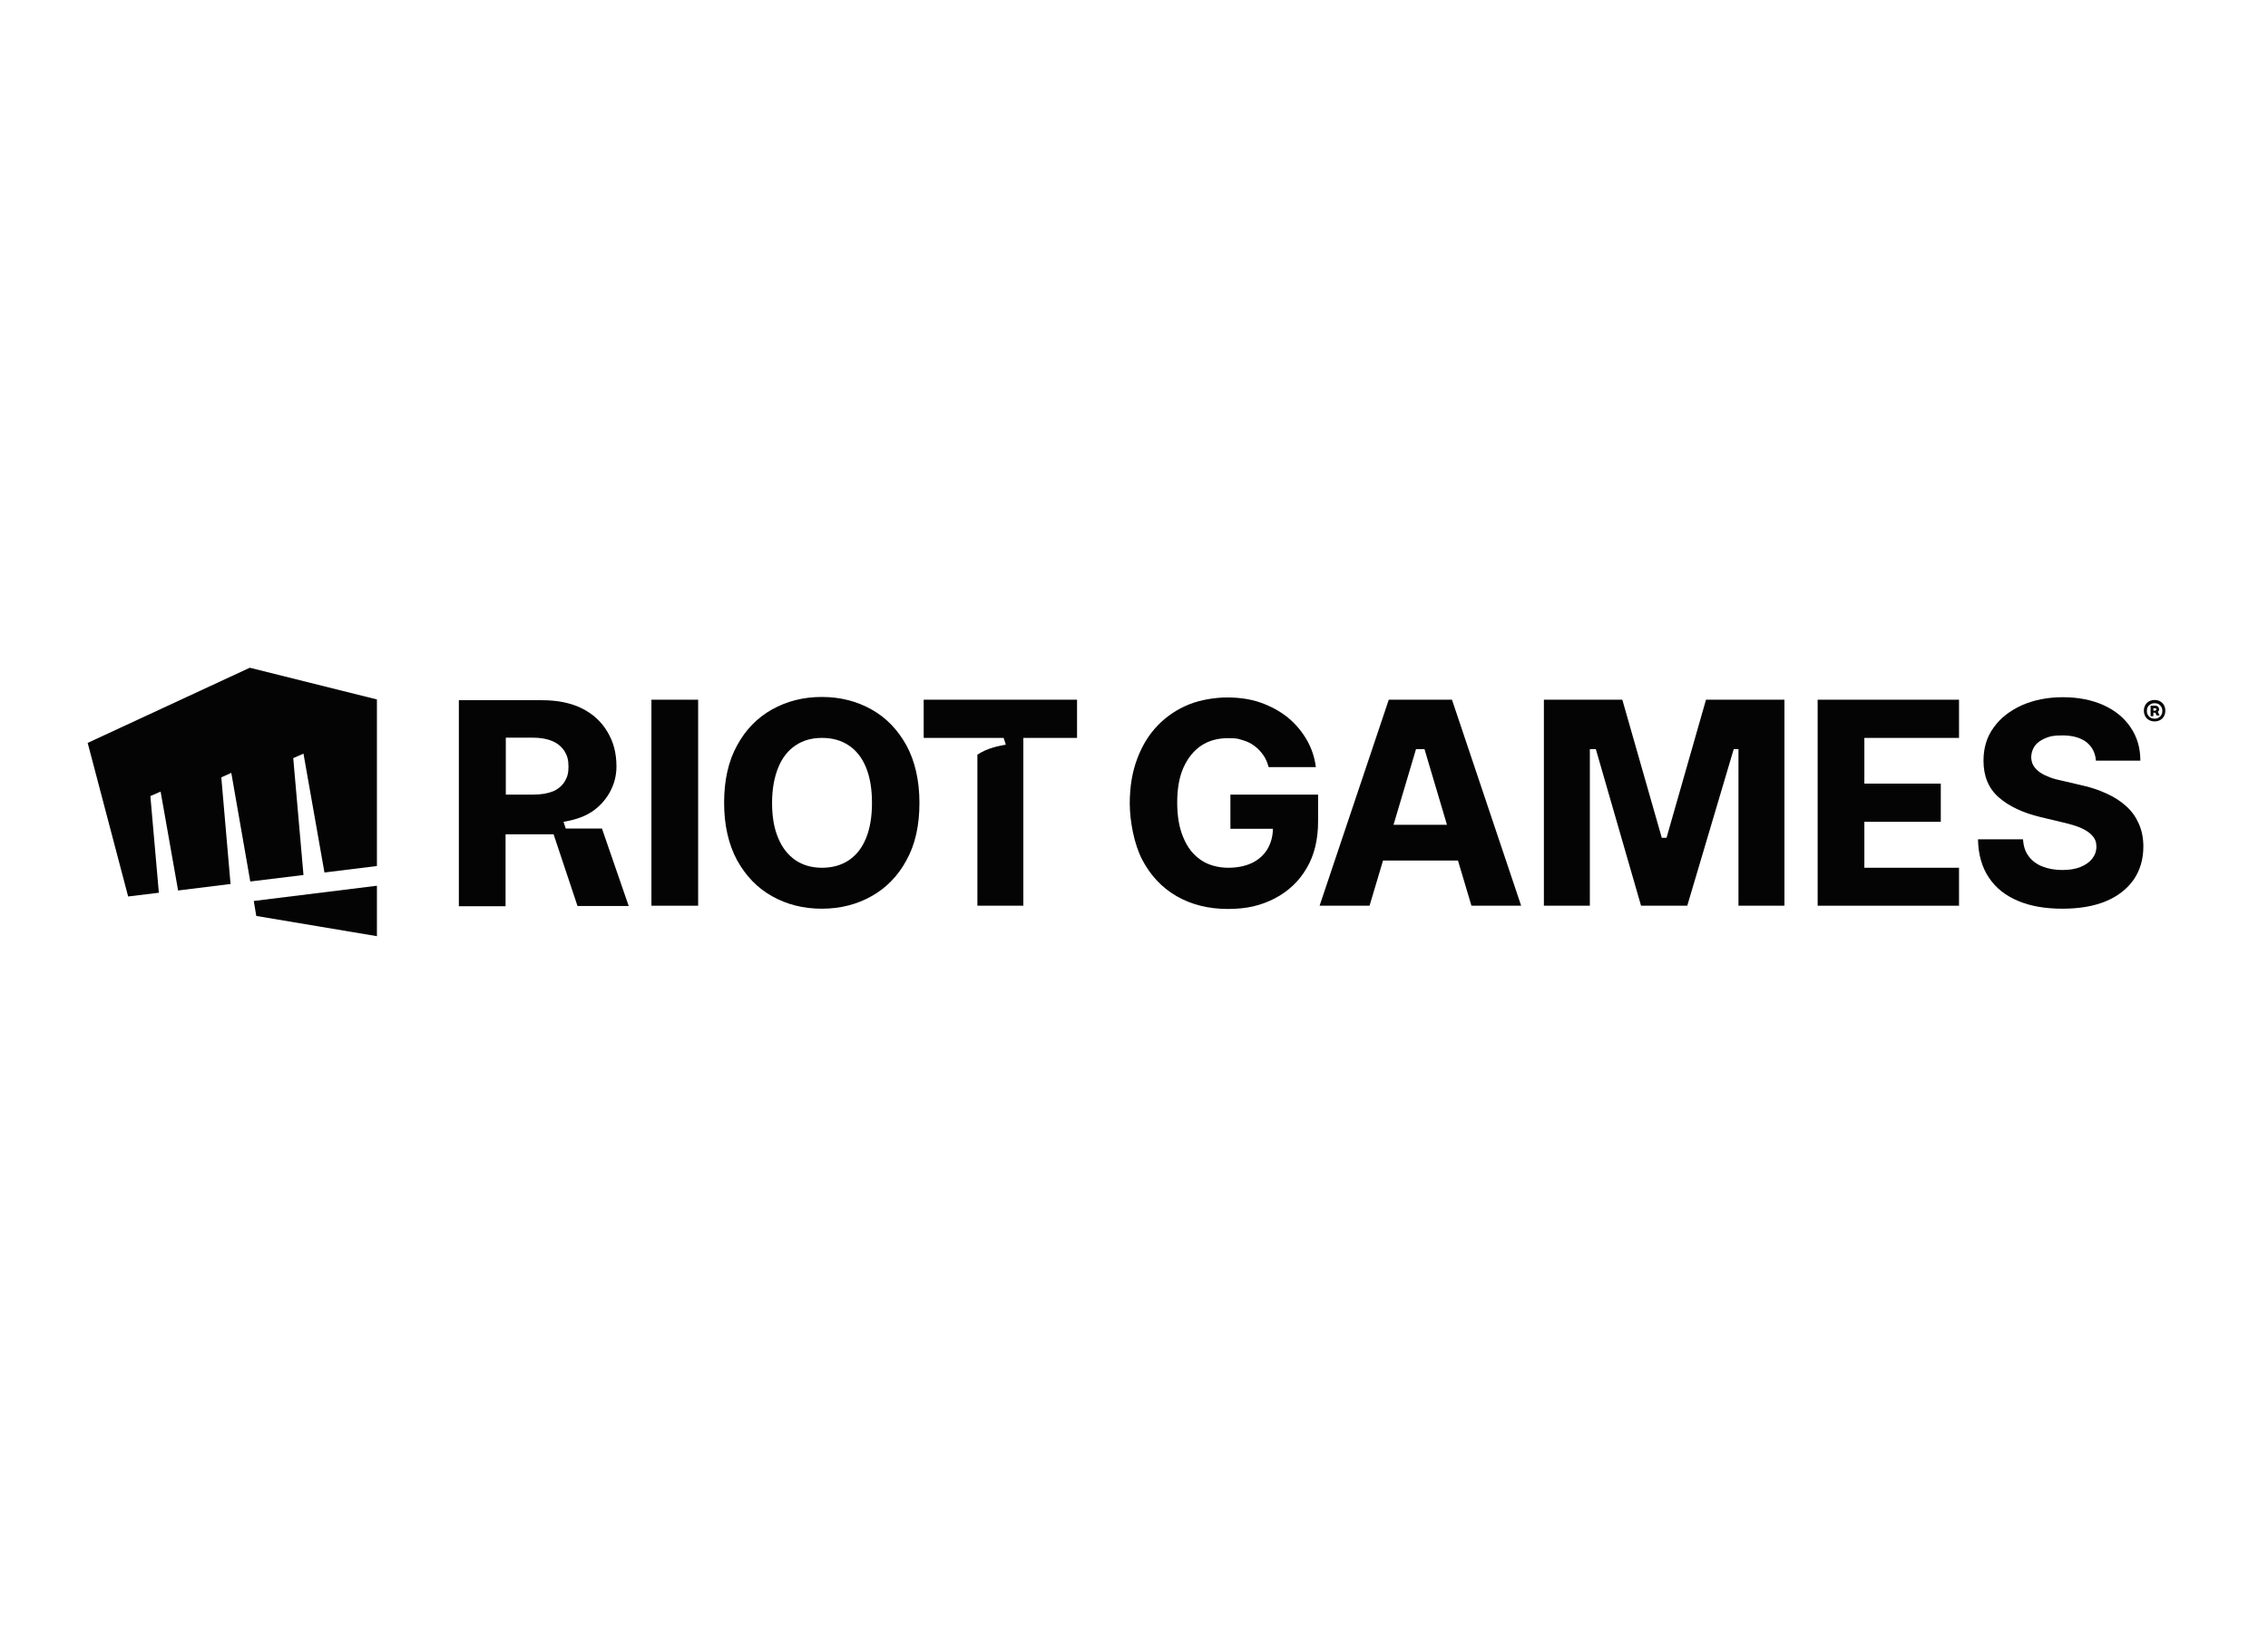
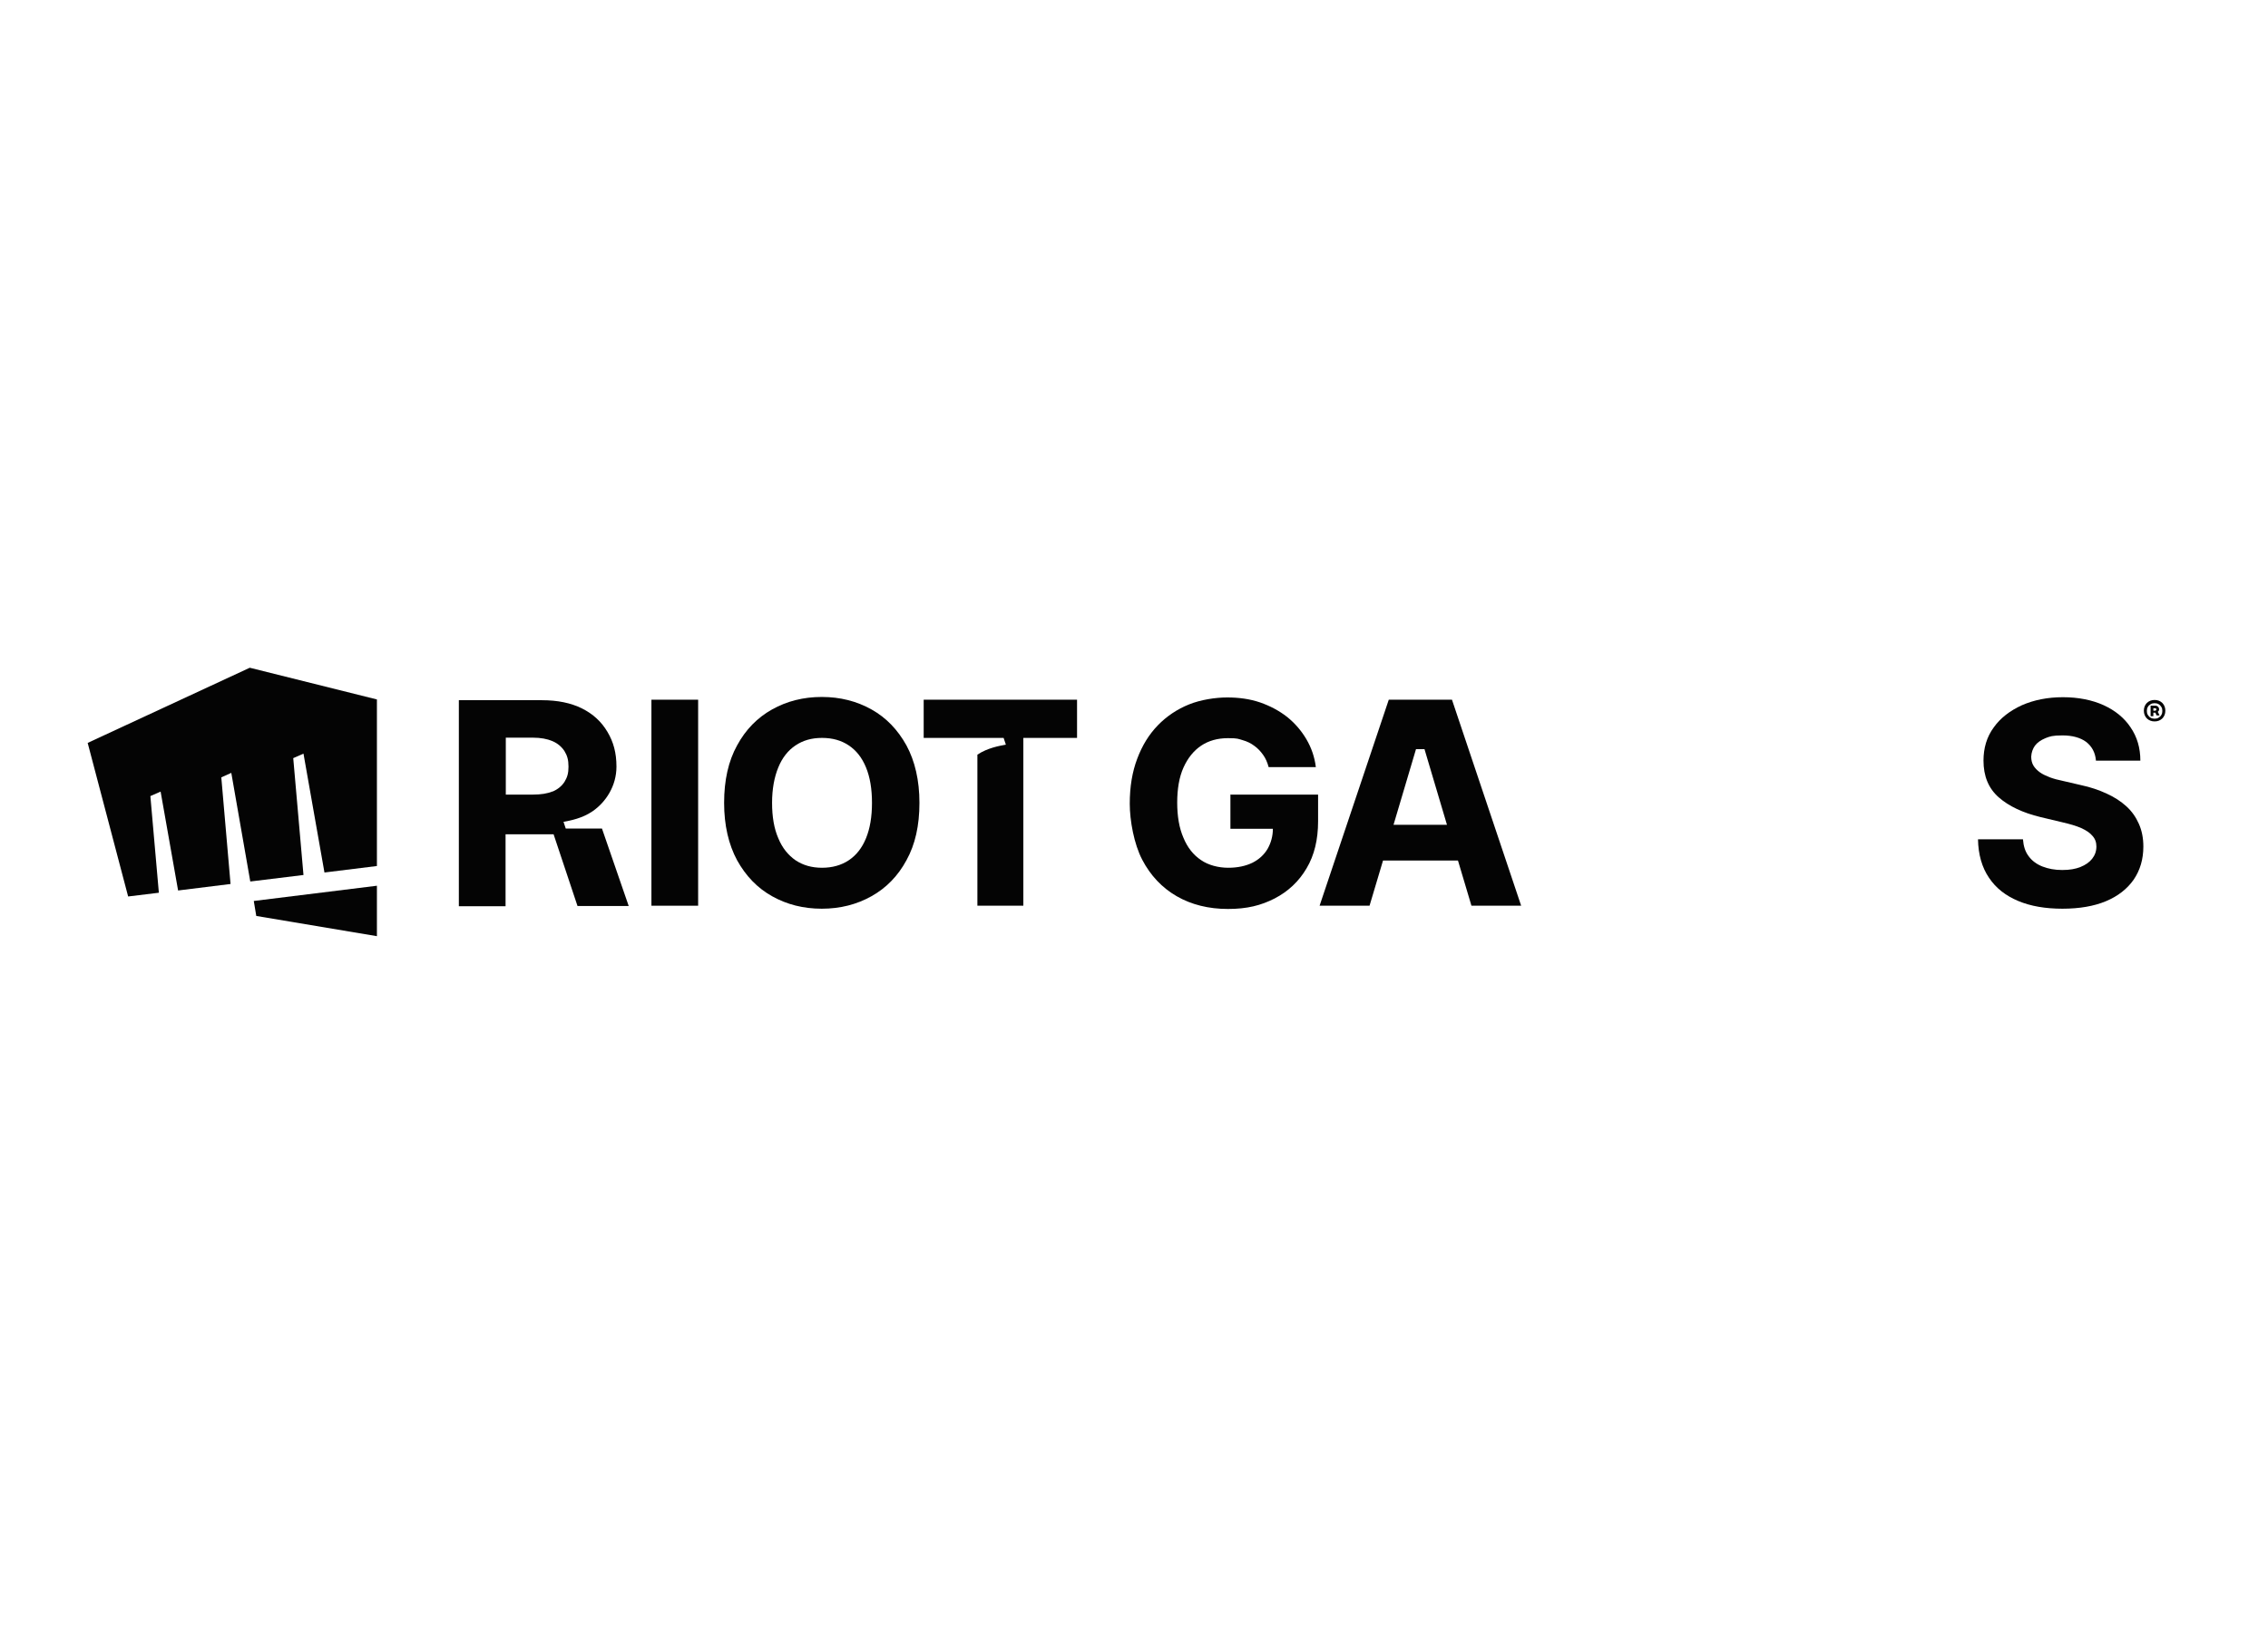
<svg xmlns="http://www.w3.org/2000/svg" id="layer" version="1.1" viewBox="0 0 908 652">
  <defs>
    <style>
      .st0 {
        fill: #040404;
      }
    </style>
  </defs>
  <g>
    <polygon class="st0" points="100 267.4 35.1 297.5 51.3 359 63.6 357.5 60.2 318.8 64.3 317 71.3 356.6 92.3 354 88.6 311.3 92.6 309.5 100.2 353 121.5 350.4 117.4 303.6 121.5 301.8 129.9 349.4 150.9 346.8 150.9 280.1 100 267.4" />
    <polygon class="st0" points="101.6 360.8 102.6 366.8 150.9 374.9 150.9 354.7 101.6 360.8 101.6 360.8" />
  </g>
  <g>
    <g>
      <path class="st0" d="M492.6,318.1v13.8h17c0,3-.8,5.7-2.1,8-1.4,2.4-3.5,4.3-6.1,5.6-2.7,1.3-5.9,2-9.7,2s-7.9-1-10.9-3.1c-3-2-5.4-5-7-8.9-1.7-3.9-2.5-8.6-2.5-14.1s.8-10.2,2.5-14c1.7-3.8,4.1-6.8,7.1-8.8,3-2,6.6-3,10.7-3s4.1.3,5.9.8c1.8.5,3.4,1.3,4.7,2.3,1.4,1,2.5,2.2,3.5,3.6,1,1.4,1.7,3,2.2,4.9h18.9c-.5-4.1-1.8-7.8-3.8-11.2-2-3.4-4.6-6.4-7.7-8.9-3.2-2.5-6.8-4.4-10.8-5.8-4.1-1.4-8.5-2-13.2-2s-10.6.9-15.3,2.8c-4.7,1.9-8.9,4.7-12.4,8.3-3.6,3.7-6.3,8.1-8.3,13.4-2,5.3-3,11.2-3,18s1.7,16.2,5,22.5c3.3,6.3,7.9,11.2,13.8,14.6,5.9,3.4,12.8,5.1,20.5,5.1s13.2-1.4,18.7-4.2c5.4-2.8,9.7-6.8,12.8-12.1,3.1-5.2,4.6-11.5,4.6-18.8v-10.7h-35Z" />
-       <polygon class="st0" points="727.7 362.7 727.7 280.2 784.3 280.2 784.3 295.5 746.4 295.5 746.4 313.8 777 313.8 777 329.1 746.4 329.1 746.4 347.5 784.3 347.5 784.3 362.7 727.7 362.7" />
      <path class="st0" d="M839.1,304.4c-.3-3.1-1.6-5.5-3.9-7.3-2.3-1.7-5.5-2.6-9.5-2.6s-5,.4-6.8,1.1c-1.9.8-3.3,1.8-4.2,3-.9,1.3-1.4,2.7-1.5,4.4,0,1.4.3,2.6.9,3.6.6,1,1.5,1.9,2.6,2.7,1.1.8,2.5,1.4,4,2,1.6.6,3.2,1,5.1,1.4l7.3,1.7c3.8.8,7.3,2,10.3,3.4,3.1,1.4,5.7,3.1,7.9,5.1,2.2,2,3.8,4.3,5,7,1.2,2.7,1.8,5.7,1.8,9.1,0,5.1-1.3,9.5-3.9,13.3-2.6,3.7-6.3,6.6-11.1,8.6-4.8,2-10.6,3-17.4,3s-12.7-1-17.7-3.1c-5-2.1-8.9-5.1-11.7-9.3-2.8-4.1-4.3-9.3-4.4-15.4h18c.2,2.7.9,5,2.3,6.8,1.3,1.8,3.2,3.2,5.5,4.1,2.3.9,4.9,1.4,7.9,1.4s5.3-.4,7.3-1.2c2-.8,3.6-1.9,4.7-3.3,1.1-1.4,1.7-3,1.7-4.9,0-1.7-.5-3.1-1.6-4.3-1-1.2-2.5-2.2-4.5-3.1-2-.9-4.5-1.6-7.5-2.3l-8.8-2.1c-7-1.7-12.6-4.3-16.7-7.9-4.1-3.6-6.1-8.5-6.1-14.7,0-5,1.3-9.5,4.1-13.3,2.7-3.8,6.5-6.7,11.3-8.9,4.8-2.1,10.3-3.2,16.4-3.2s11.7,1.1,16.3,3.2c4.6,2.1,8.3,5.1,10.8,8.9,2.6,3.8,3.9,8.2,3.9,13.3h-17.8Z" />
-       <polygon class="st0" points="714.4 362.7 696 362.7 696 300 694.1 300 675.5 362.7 657 362.7 638.9 300 636.5 300 636.5 362.7 618.1 362.7 618.1 280.2 649.5 280.2 665.3 335.5 667.2 335.5 683 280.2 714.4 280.2 714.4 362.7" />
      <path class="st0" d="M589,362.7h20l-27.7-82.5h-25.3l-27.7,82.5h20l5.4-18.1h30l5.4,18.1ZM557.9,330.3l9-30.3h3.4l9,30.3h-21.4Z" />
      <path class="st0" d="M862.6,288.9c-.6,0-1.2-.1-1.7-.3-.5-.2-1-.5-1.4-.9-.4-.4-.7-.9-.9-1.4-.2-.5-.3-1.1-.3-1.7s.1-1.2.3-1.7c.2-.5.5-1,.9-1.4.4-.4.9-.7,1.4-.9.5-.2,1.1-.3,1.7-.3s1.2.1,1.7.3c.5.2,1,.5,1.4.9.4.4.7.9.9,1.4.2.5.3,1.1.3,1.7s-.1,1.2-.3,1.7c-.2.5-.5,1-.9,1.4s-.9.7-1.4.9c-.5.2-1.1.3-1.7.3ZM862.6,287.8c.6,0,1.1-.1,1.6-.4s.9-.7,1.1-1.1c.3-.5.4-1,.4-1.6s-.1-1.1-.4-1.6c-.3-.5-.7-.9-1.1-1.1-.5-.3-1-.4-1.6-.4s-1.1.1-1.6.4c-.5.3-.9.7-1.1,1.1-.3.5-.4,1-.4,1.6s.1,1.1.4,1.6c.3.5.7.9,1.1,1.1.5.3,1,.4,1.6.4ZM861,286.6v-4h1.9c.3,0,.5,0,.8.2.2.1.4.3.5.5.1.2.2.4.2.7s0,.5-.2.7c-.1.2-.3.3-.5.5-.2.1-.5.2-.8.2h-1.3v-.8h1.1c.2,0,.3,0,.4-.1.1,0,.2-.2.2-.4s0-.3-.2-.4c-.1,0-.2-.1-.4-.1h-.6v3.2h-1.1ZM863.7,284.7l.9,1.8h-1.2l-.8-1.8h1.1Z" />
    </g>
    <g>
      <rect class="st0" x="260.8" y="280.2" width="18.7" height="82.5" />
      <path class="st0" d="M368.1,321.5c0,9.1-1.7,16.7-5.2,23-3.4,6.3-8.1,11.1-14,14.4-5.9,3.3-12.5,5-19.9,5s-14-1.7-19.9-5c-5.9-3.3-10.5-8.1-14-14.4-3.4-6.3-5.2-14-5.2-23s1.7-16.7,5.2-23c3.4-6.3,8.1-11.1,14-14.4,5.9-3.3,12.5-5,19.9-5s14,1.7,19.9,5c5.9,3.3,10.5,8.1,14,14.4,3.4,6.3,5.2,14,5.2,23M349.1,321.5c0-5.6-.8-10.3-2.4-14.2-1.6-3.9-3.9-6.8-6.9-8.8-3-2-6.5-3-10.7-3s-7.6,1-10.6,3c-3,2-5.3,4.9-6.9,8.8-1.6,3.9-2.5,8.6-2.5,14.2s.8,10.3,2.5,14.2c1.6,3.9,4,6.8,6.9,8.8,3,2,6.5,3,10.6,3s7.7-1,10.7-3c3-2,5.3-4.9,6.9-8.8,1.6-3.9,2.4-8.6,2.4-14.2" />
      <path class="st0" d="M221.6,334l9.6,28.8h20.5l-10.7-31h-14.5l-.9-2.7c2.8-.5,7.5-1.4,11.6-4.2,5.4-3.7,9.6-10.2,9.6-17.9h0c0-5.5-1.2-9.9-3.6-13.9-2.4-4.1-5.8-7.2-10.2-9.4-4.4-2.2-9.8-3.3-16-3.3h-33.3v82.5h18.7v-28.8h19.2ZM221.3,316.9c-2.1.9-4.8,1.3-7.9,1.3h-10.9v-22.8h10.8c3.2,0,5.8.5,7.9,1.4,2.1.9,3.7,2.3,4.8,4,1.1,1.8,1.6,3.5,1.6,6.2s-.5,4.3-1.6,6.1c-1.1,1.7-2.7,3-4.8,3.9" />
      <path class="st0" d="M369.8,280.2v15.3h21.5s10.5,0,10.5,0l.9,2.7c-2.7.5-7.3,1.3-11.4,4v60.5h18.4v-67.2h21.5v-15.3h-61.4Z" />
    </g>
  </g>
</svg>